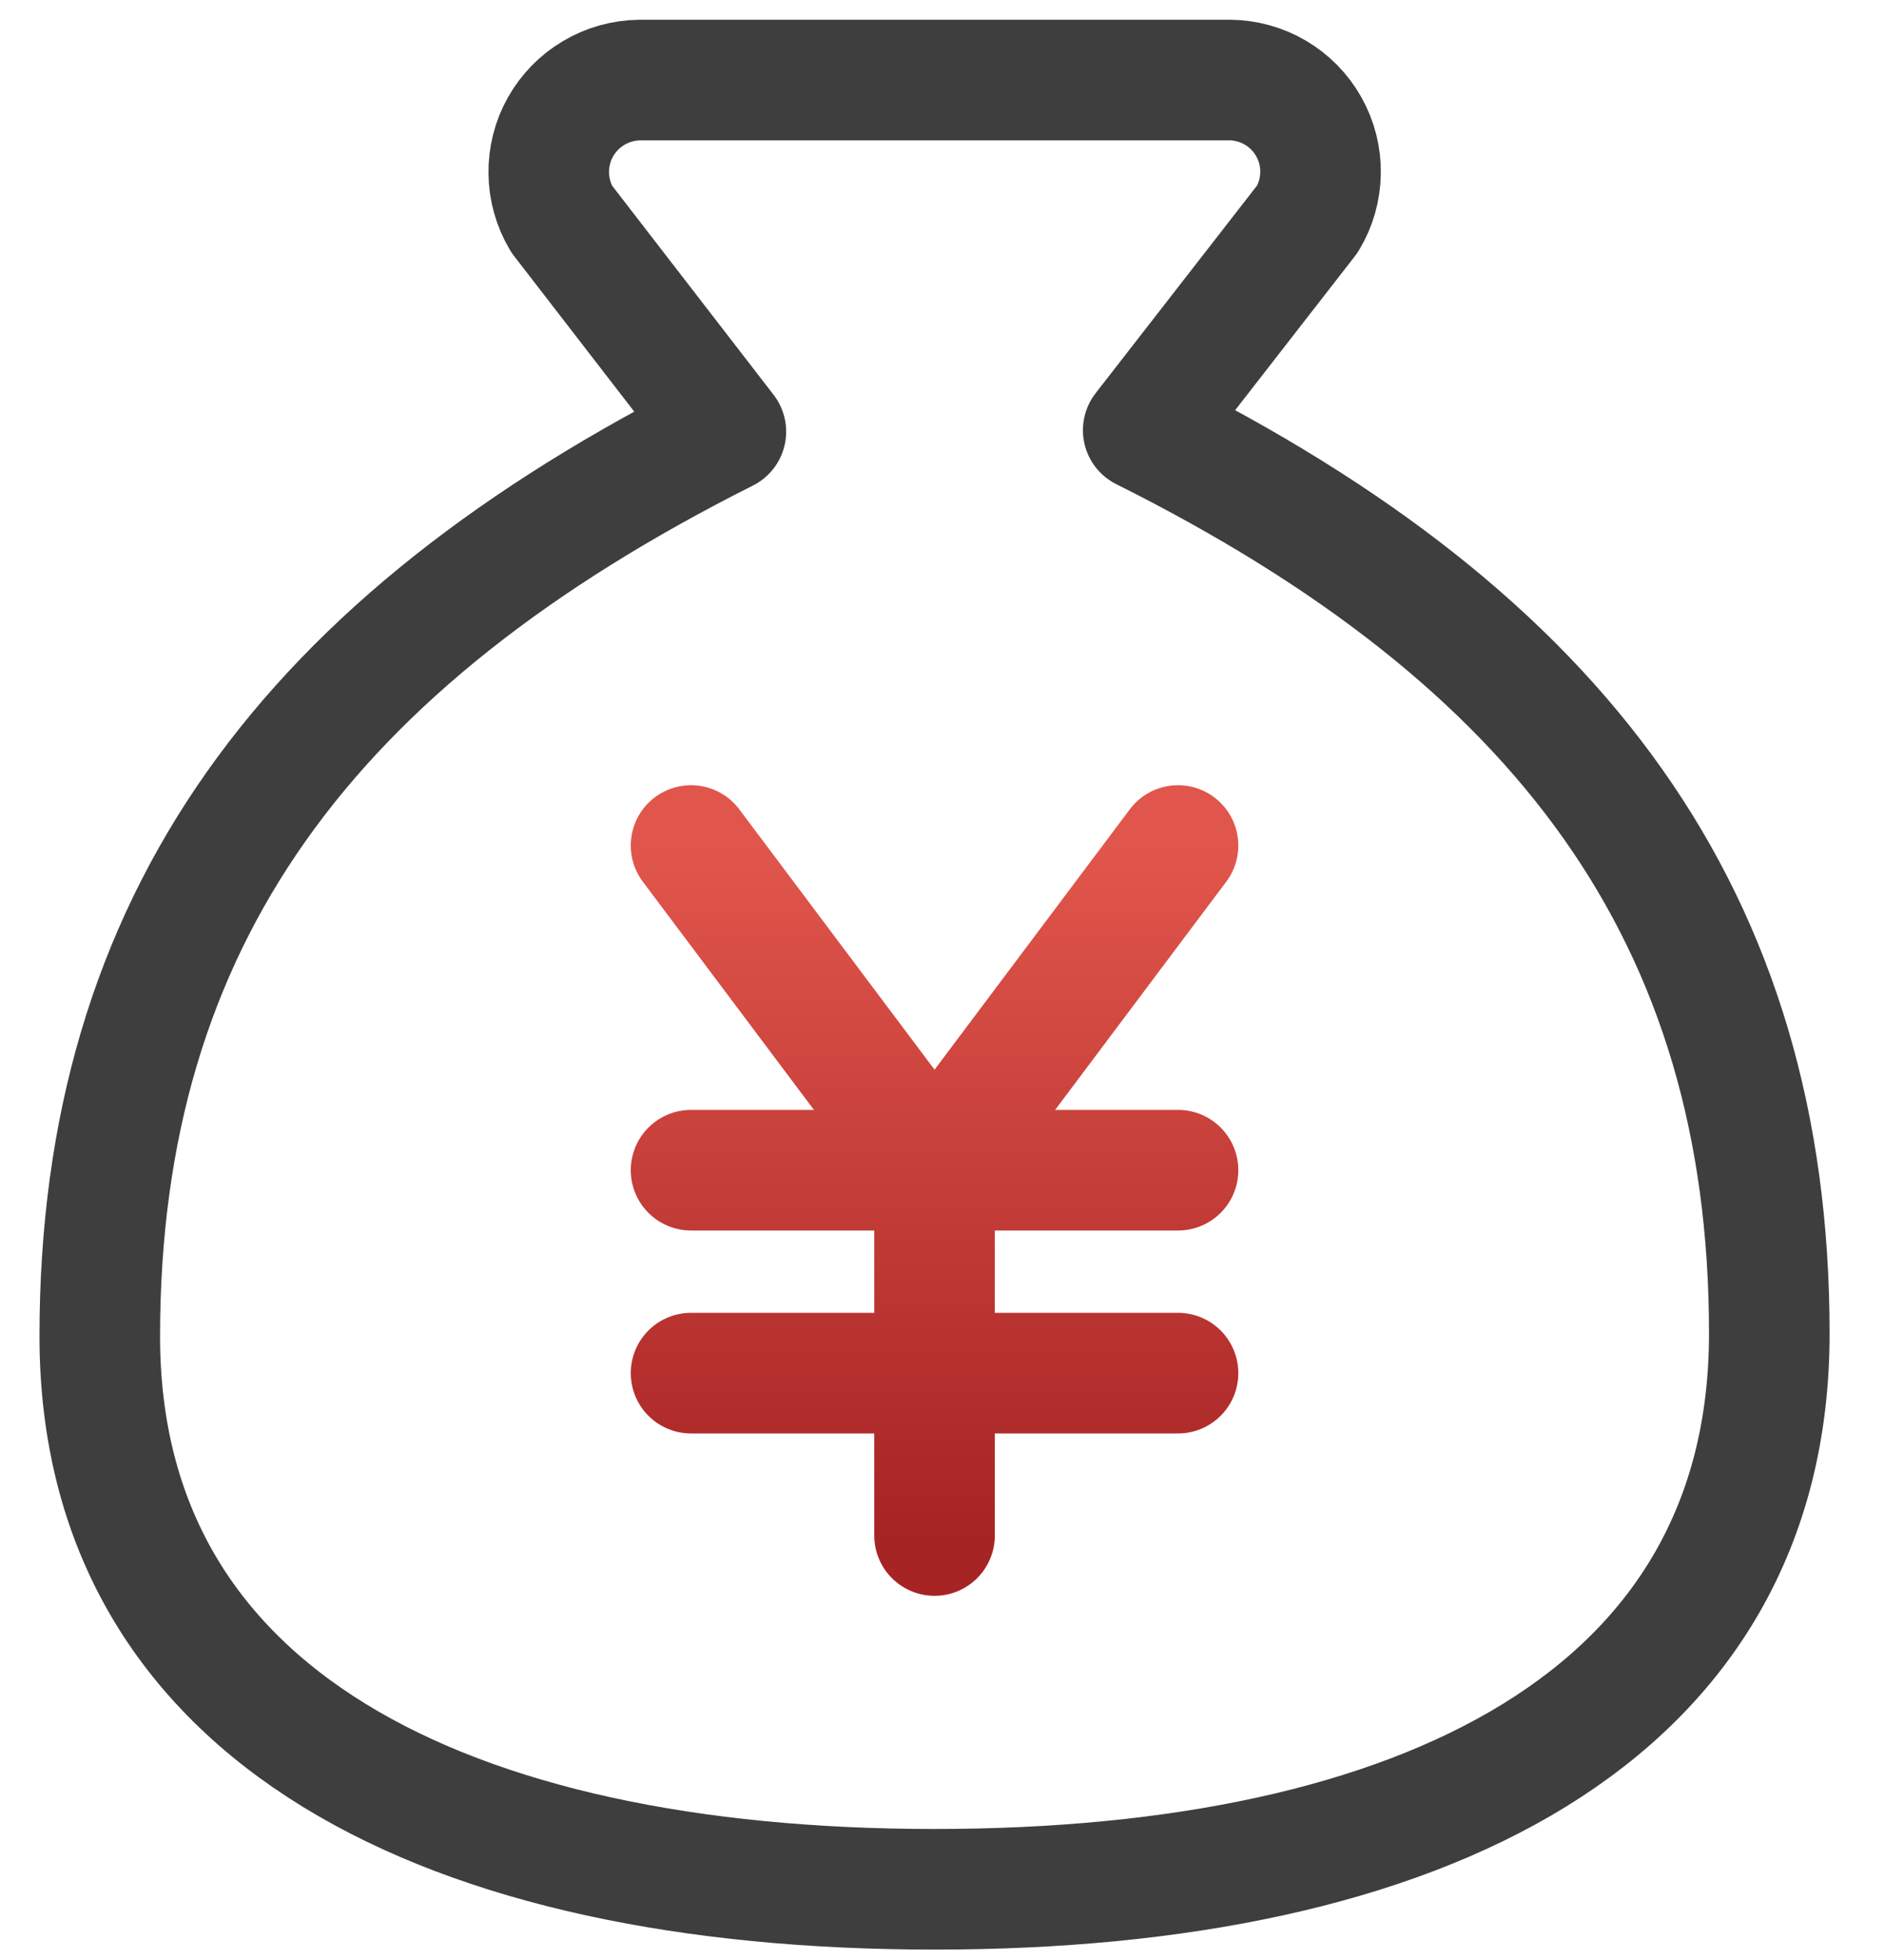
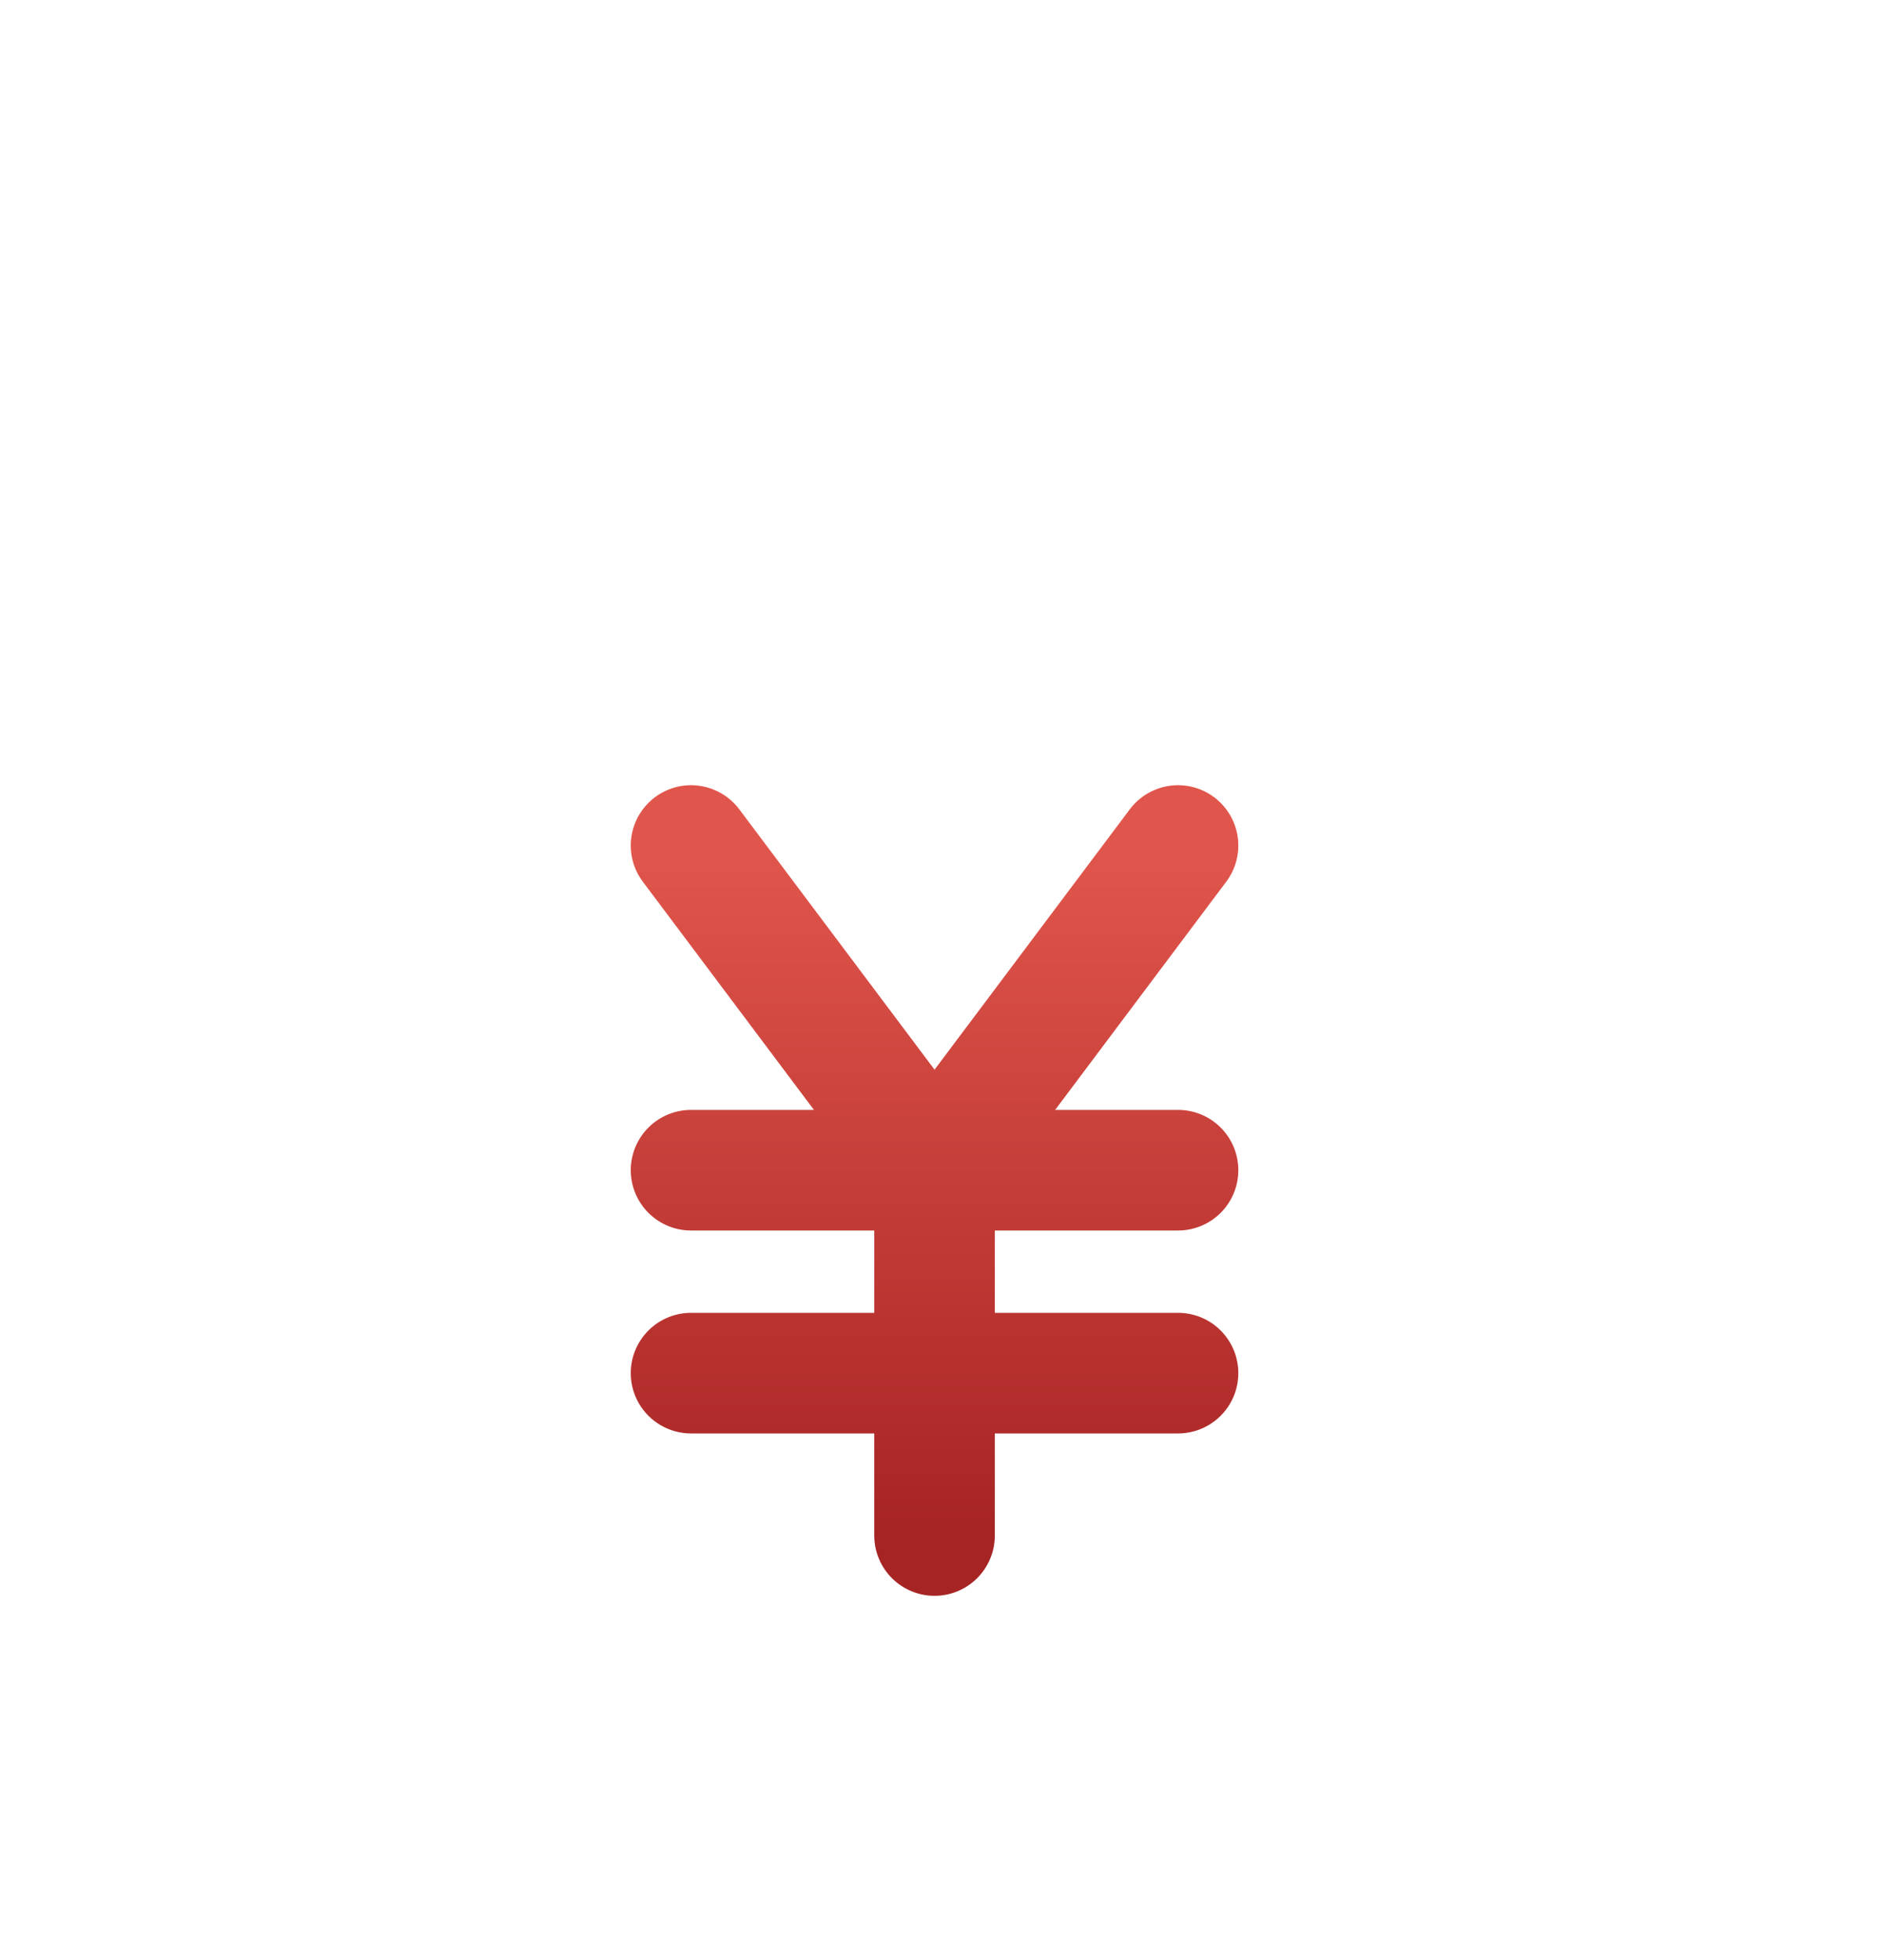
<svg xmlns="http://www.w3.org/2000/svg" width="25" height="26" viewBox="0 0 25 26" fill="none">
  <path d="M9.17 11.216L12.401 15.523M12.401 15.523L15.632 11.216M12.401 15.523V20.369M9.17 15.523H15.632M9.17 18.215H15.632" stroke="url(#paint0_linear_176_5977)" stroke-width="1.6" stroke-linecap="round" stroke-linejoin="round" />
-   <path d="M12.401 25.062C18.863 25.062 23.478 22.777 23.478 17.689C23.478 12.16 20.709 8.473 15.17 5.707L17.349 2.905C17.46 2.721 17.52 2.511 17.523 2.296C17.527 2.082 17.473 1.87 17.368 1.683C17.263 1.495 17.11 1.339 16.925 1.23C16.74 1.121 16.53 1.063 16.315 1.062H8.487C8.273 1.065 8.063 1.123 7.879 1.233C7.694 1.342 7.542 1.498 7.437 1.685C7.332 1.871 7.279 2.083 7.282 2.297C7.284 2.511 7.344 2.721 7.453 2.905L9.632 5.726C4.093 8.51 1.324 12.197 1.324 17.726C1.324 22.777 5.94 25.062 12.401 25.062Z" stroke="#3E3E3E" stroke-width="1.6" stroke-linecap="round" stroke-linejoin="round" />
  <defs>
    <linearGradient id="paint0_linear_176_5977" x1="12.401" y1="11.216" x2="12.401" y2="20.369" gradientUnits="userSpaceOnUse">
      <stop stop-color="#E1564C" />
      <stop offset="1" stop-color="#A72424" />
    </linearGradient>
  </defs>
</svg>